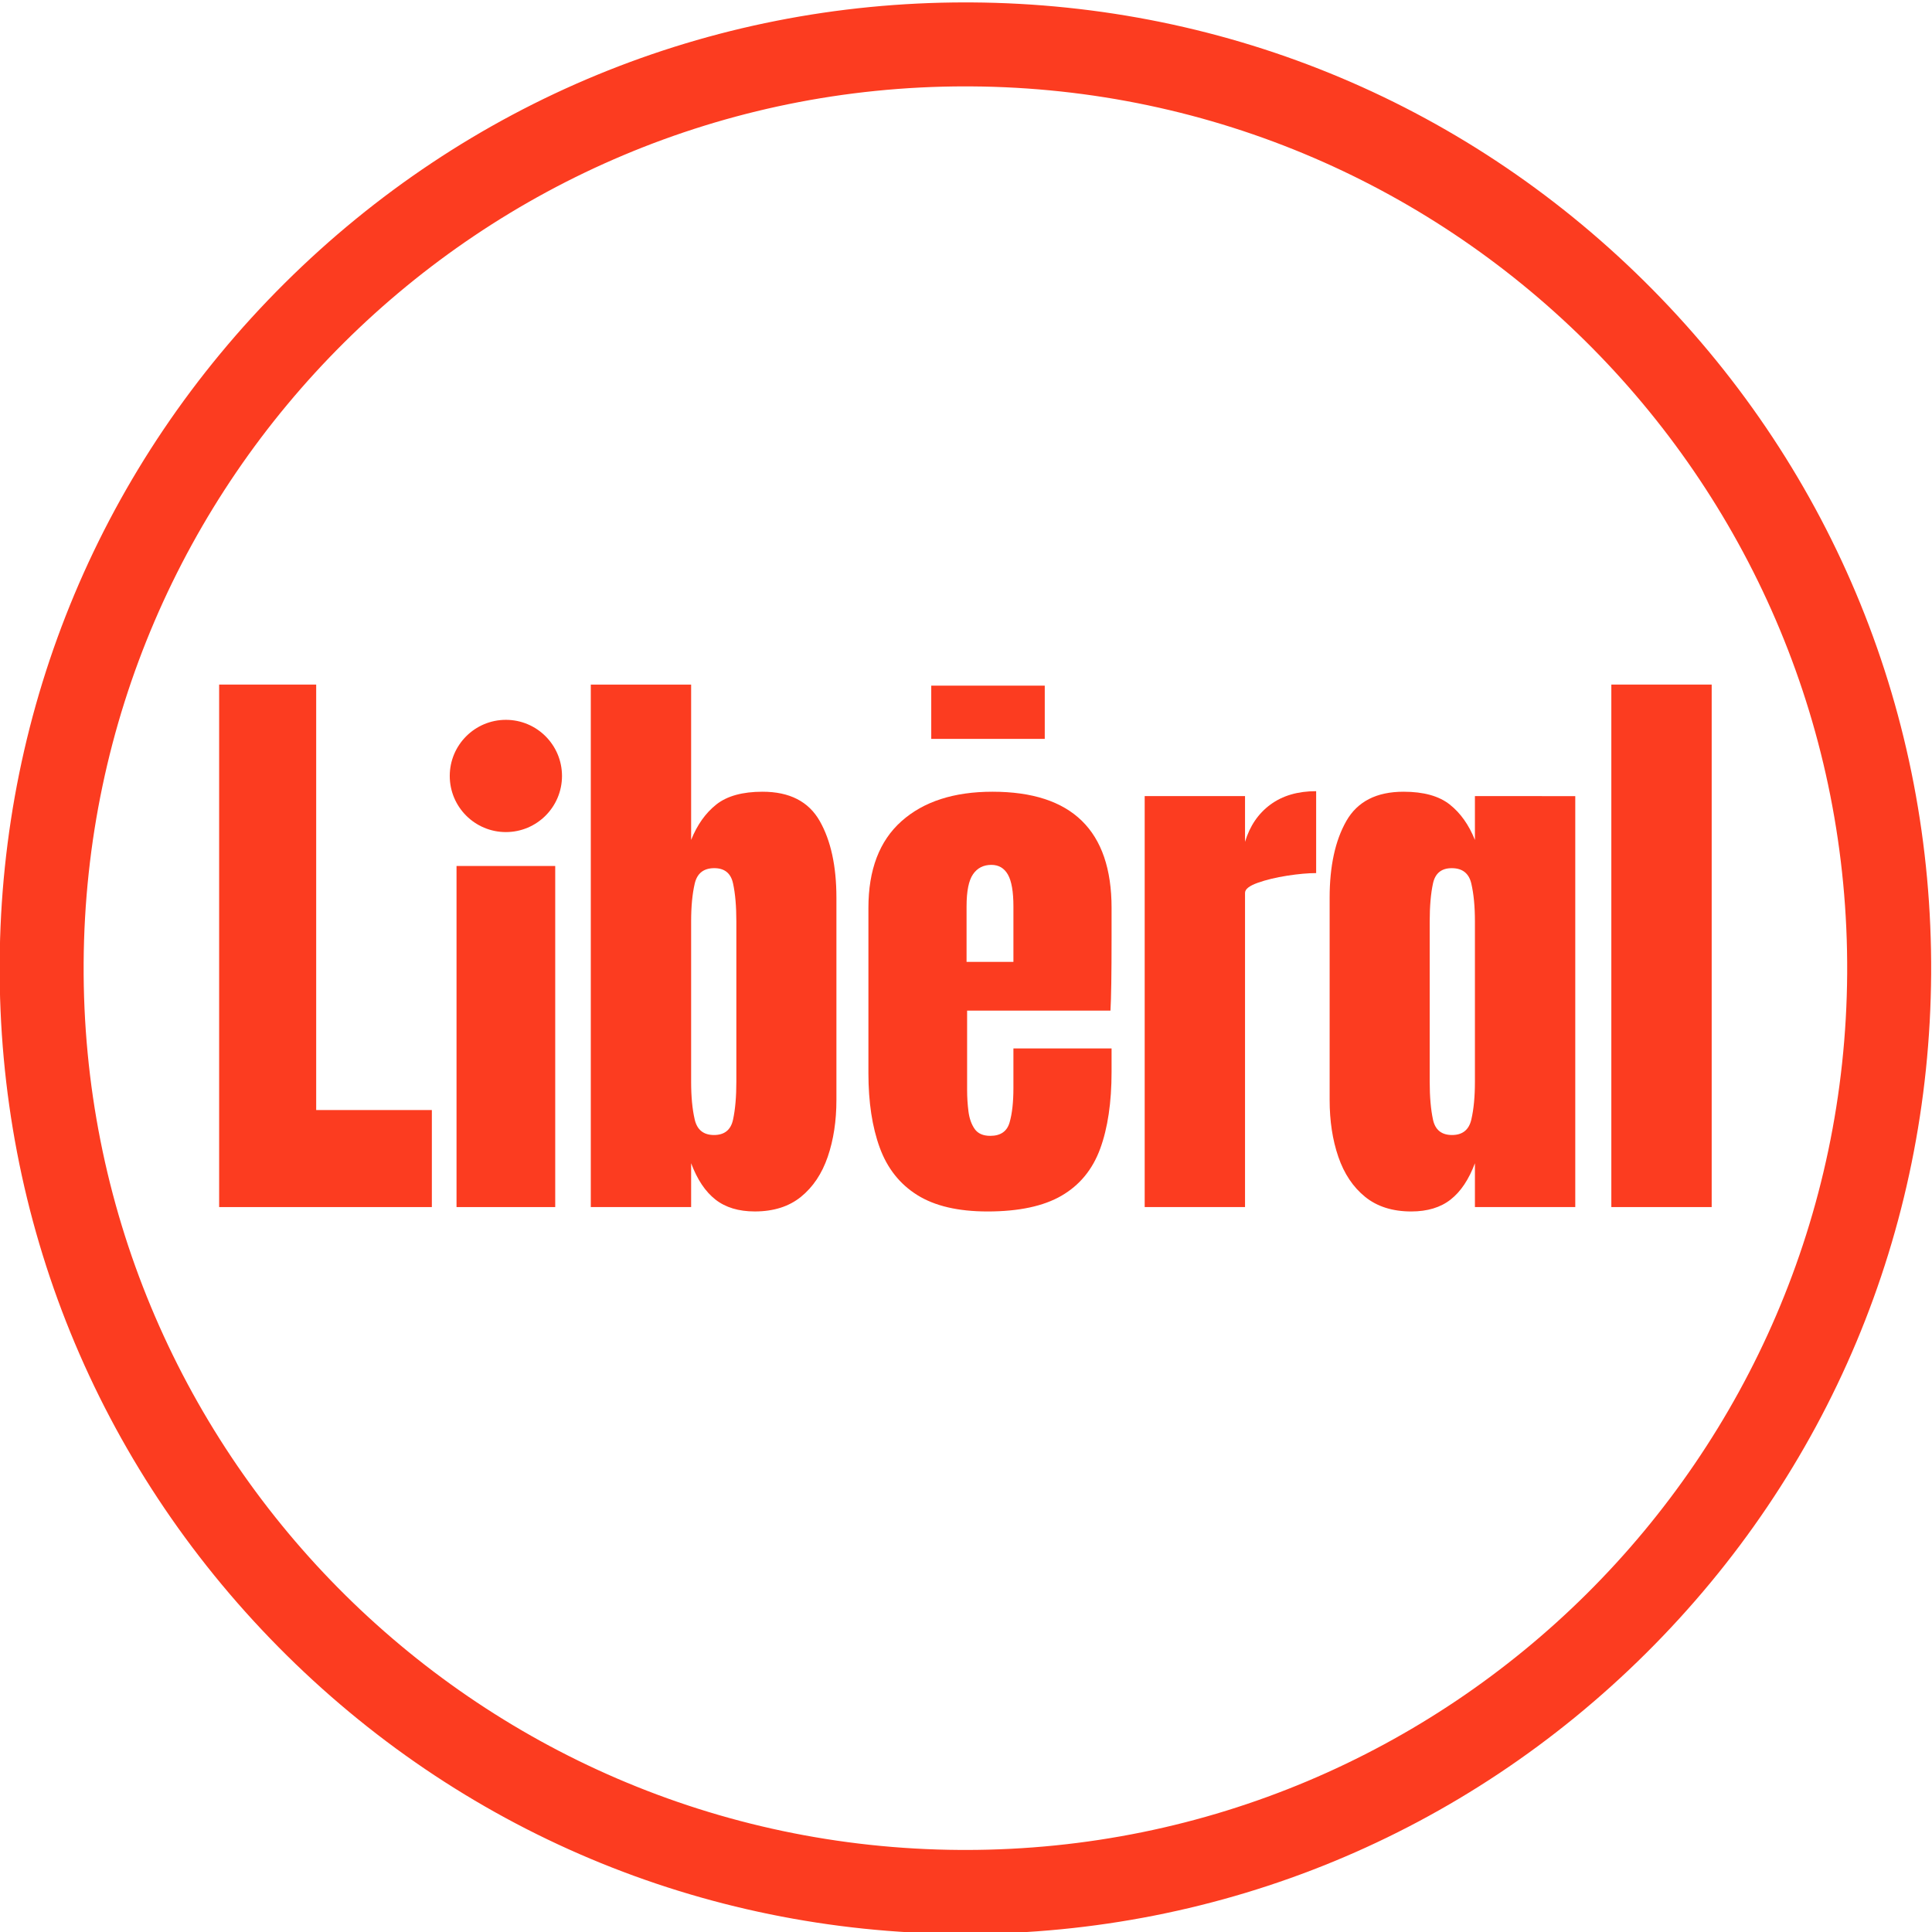
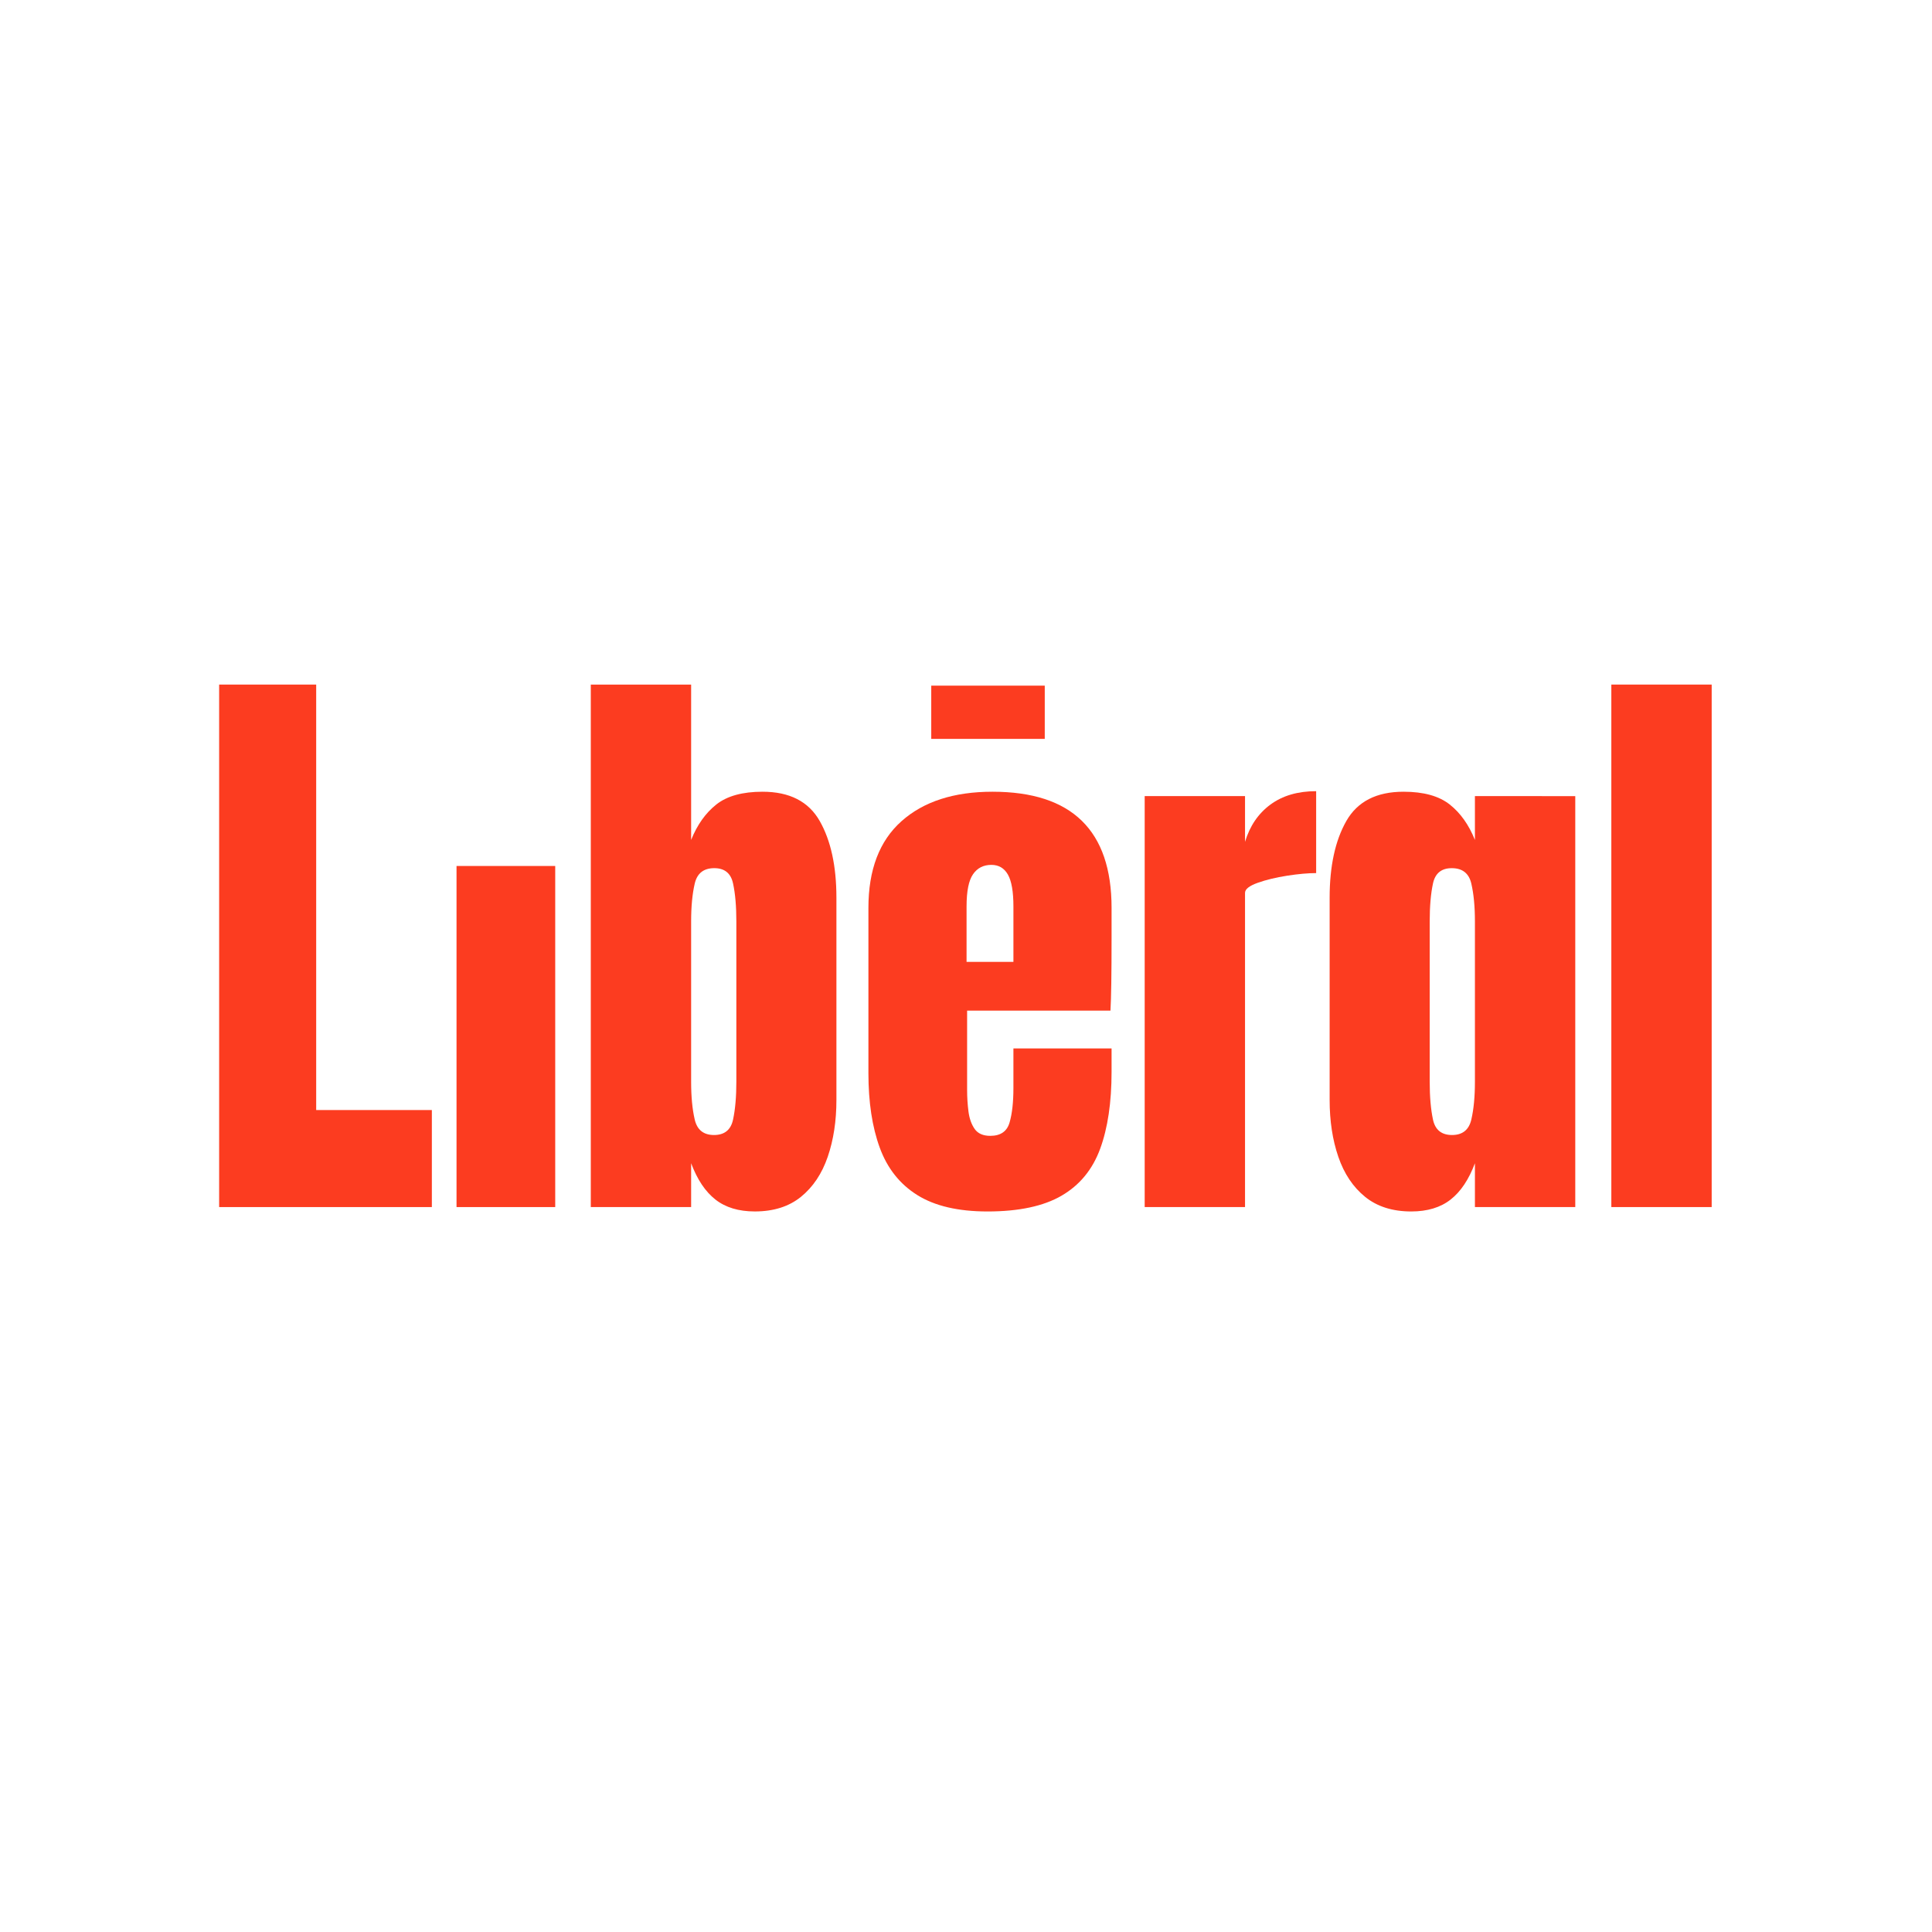
<svg xmlns="http://www.w3.org/2000/svg" xmlns:ns1="http://www.inkscape.org/namespaces/inkscape" xmlns:ns2="http://sodipodi.sourceforge.net/DTD/sodipodi-0.dtd" ns1:version="1.0beta2 (2b71d25, 2019-12-03)" ns2:docname="OLP logo.svg" viewBox="0 0 167.903 167.904" height="167.904" width="167.903" xml:space="preserve" id="svg10" version="1.1">
  <defs id="defs14">
    <linearGradient id="linearGradient40" spreadMethod="pad" gradientTransform="matrix(686.258,594.456,594.456,-686.258,-31.499,-0.239)" gradientUnits="userSpaceOnUse" y2="0" x2="1" y1="0" x1="0">
      <stop id="stop32" offset="0" style="stop-opacity:1;stop-color:#492222" />
      <stop id="stop34" offset="0.206" style="stop-opacity:1;stop-color:#9f1d2e" />
      <stop id="stop36" offset="0.677" style="stop-opacity:1;stop-color:#e52e24" />
      <stop id="stop38" offset="1" style="stop-opacity:1;stop-color:#e52e24" />
    </linearGradient>
    <clipPath id="clipPath50" clipPathUnits="userSpaceOnUse">
      <path ns1:connector-curvature="0" id="path48" d="M 0,792 V 242.284 188.01 0 h 612 v 792 z" />
    </clipPath>
    <clipPath id="clipPath70" clipPathUnits="userSpaceOnUse">
      <path ns1:connector-curvature="0" id="path68" d="M 0,792 V 242.284 188.01 0 h 612 v 792 z" />
    </clipPath>
    <clipPath id="clipPath282" clipPathUnits="userSpaceOnUse">
      <path ns1:connector-curvature="0" id="path280" d="M 418.272,75.6 H 544.2 V 201.528 H 418.272 Z" />
    </clipPath>
    <clipPath id="clipPath300" clipPathUnits="userSpaceOnUse">
      <path ns1:connector-curvature="0" id="path298" d="M 418.272,75.6 H 544.2 V 201.528 H 418.272 Z" />
    </clipPath>
    <clipPath clipPathUnits="userSpaceOnUse" id="clipPath282-3">
-       <path d="M 418.272,75.6 H 544.2 V 201.528 H 418.272 Z" id="path280-9" ns1:connector-curvature="0" />
-     </clipPath>
+       </clipPath>
    <clipPath clipPathUnits="userSpaceOnUse" id="clipPath300-0">
      <path d="M 418.272,75.6 H 544.2 V 201.528 H 418.272 Z" id="path298-5" ns1:connector-curvature="0" />
    </clipPath>
  </defs>
  <ns2:namedview ns1:current-layer="g18" ns1:window-maximized="0" ns1:window-y="25" ns1:window-x="2" ns1:cy="81.712595" ns1:cx="415.08542" ns1:zoom="1.3438209" fit-margin-bottom="0" fit-margin-right="0" fit-margin-left="0" fit-margin-top="0" showgrid="false" id="namedview12" ns1:window-height="1027" ns1:window-width="1920" ns1:pageshadow="2" ns1:pageopacity="0" guidetolerance="10" gridtolerance="10" objecttolerance="10" borderopacity="1" ns1:document-rotation="0" bordercolor="#666666" pagecolor="#ffffff" />
  <g transform="matrix(1.333,0,0,-1.333,-123.665,834.108)" ns1:label="Ontario-Liberal-Platform" ns1:groupmode="layer" id="g18">
    <g id="g44">
      <g clip-path="url(#clipPath50)" id="g46">
        <path ns1:connector-curvature="0" id="path52" style="fill:#af2129;fill-opacity:1;fill-rule:nonzero;stroke:none" d="M -0.982,76.236 H -370.491 V 445.745 H -0.982 Z" />
      </g>
    </g>
    <g transform="translate(-325.523,424.053)" id="g276" style="fill:#fc3c20;fill-opacity:1">
      <g id="g278" clip-path="url(#clipPath282-3)" style="fill:#fc3c20;fill-opacity:1">
        <g id="g284" transform="translate(481.24,75.6)" style="fill:#fc3c20;fill-opacity:1">
          <path d="m 0,0 c -0.129,0 -0.256,0.001 -0.385,0.001 -16.818,0.101 -32.59,6.744 -44.41,18.707 -11.821,11.964 -18.274,27.814 -18.172,44.632 0.101,16.751 6.702,32.478 18.585,44.285 11.878,11.802 27.638,18.302 44.375,18.303 v 0 c 0.13,0 0.254,0 0.383,-10e-4 16.818,-0.101 32.59,-6.745 44.409,-18.708 C 56.606,95.256 63.06,79.405 62.958,62.587 62.856,45.836 56.256,30.108 44.373,18.302 32.496,6.5 16.737,0 0,0 M -0.007,120.453 C -31.594,120.451 -57.3,94.938 -57.492,63.307 -57.685,31.557 -32.101,5.666 -0.353,5.476 c 0.119,0 0.235,-0.001 0.353,-0.001 31.587,0 57.291,25.513 57.483,57.145 0.192,31.75 -25.391,57.641 -57.139,57.832 -0.119,0.001 -0.232,0.001 -0.351,0.001" style="fill:#fc3c20;fill-opacity:1;fill-rule:nonzero;stroke:none" id="path286" ns1:connector-curvature="0" />
        </g>
      </g>
    </g>
    <g id="g288" transform="translate(107.059,547.041)" style="fill:#fc3c20;fill-opacity:1">
      <path d="M 0,0 V 34.065 H 6.327 V 6.326 h 7.541 V 0 Z" style="fill:#fc3c20;fill-opacity:1;fill-rule:nonzero;stroke:none" id="path290" ns1:connector-curvature="0" />
    </g>
    <path d="m 122.536,569.279 h 6.434 v -22.238 h -6.434 z" style="fill:#fc3c20;fill-opacity:1;fill-rule:nonzero;stroke:none;stroke-width:1" id="path292" ns1:connector-curvature="0" />
    <g transform="translate(-325.523,424.053)" id="g294" style="fill:#fc3c20;fill-opacity:1">
      <g id="g296" clip-path="url(#clipPath300-0)" style="fill:#fc3c20;fill-opacity:1">
        <g id="g302" transform="translate(464.846,127.686)" style="fill:#fc3c20;fill-opacity:1">
          <path d="m 0,0 c 0.683,0 1.096,0.334 1.24,1.001 0.144,0.666 0.216,1.488 0.216,2.465 v 10.467 c 0,0.988 -0.072,1.812 -0.216,2.473 -0.144,0.661 -0.551,0.992 -1.222,0.992 -0.695,0 -1.121,-0.337 -1.276,-1.009 -0.156,-0.674 -0.234,-1.491 -0.234,-2.456 V 3.466 c 0,-0.965 0.078,-1.784 0.234,-2.457 C -1.103,0.337 -0.683,0 0,0 m 2.66,-4.983 c -1.054,0 -1.911,0.259 -2.57,0.777 -0.659,0.518 -1.186,1.307 -1.582,2.367 v -2.858 h -6.542 v 34.064 h 6.542 V 19.238 c 0.396,0.988 0.944,1.759 1.645,2.313 0.701,0.553 1.704,0.83 3.01,0.83 1.762,0 3.005,-0.637 3.73,-1.911 C 7.617,19.196 7.98,17.528 7.98,15.469 V 2.286 C 7.98,0.917 7.791,-0.319 7.414,-1.42 7.037,-2.521 6.455,-3.391 5.671,-4.028 4.886,-4.665 3.882,-4.983 2.66,-4.983" style="fill:#fc3c20;fill-opacity:1;fill-rule:nonzero;stroke:none" id="path304" ns1:connector-curvature="0" />
        </g>
        <g id="g306" transform="translate(514.22,128.695)" style="fill:#fc3c20;fill-opacity:1">
          <path d="m 0,0 c 0.156,0.672 0.234,1.491 0.234,2.456 v 10.467 c 0,0.965 -0.078,1.783 -0.234,2.457 -0.155,0.672 -0.581,1.008 -1.276,1.008 -0.671,0 -1.079,-0.33 -1.223,-0.991 -0.143,-0.661 -0.215,-1.486 -0.215,-2.474 V 2.456 c 0,-0.976 0.072,-1.798 0.215,-2.465 0.144,-0.667 0.558,-1 1.241,-1 0.683,0 1.103,0.337 1.258,1.009 m -6.929,-5.037 c -0.784,0.637 -1.366,1.507 -1.743,2.608 -0.378,1.101 -0.566,2.337 -0.566,3.706 V 14.46 c 0,2.059 0.363,3.726 1.087,5.001 0.725,1.273 1.968,1.911 3.73,1.911 1.306,0 2.309,-0.277 3.01,-0.831 0.701,-0.553 1.249,-1.325 1.645,-2.313 v 2.858 H 6.776 V -5.707 H 0.234 v 2.858 c -0.396,-1.059 -0.923,-1.848 -1.582,-2.366 -0.659,-0.518 -1.516,-0.778 -2.57,-0.778 -1.222,0 -2.226,0.319 -3.011,0.956" style="fill:#fc3c20;fill-opacity:1;fill-rule:nonzero;stroke:none" id="path308" ns1:connector-curvature="0" />
        </g>
        <g id="g310" transform="translate(481.311,138.974)" style="fill:#fc3c20;fill-opacity:1">
          <path d="M 0,0 H 3.055 V 3.609 C 3.055,4.573 2.936,5.267 2.696,5.69 2.456,6.112 2.097,6.324 1.618,6.324 1.102,6.324 0.703,6.121 0.423,5.716 0.14,5.311 0,4.609 0,3.609 Z m 1.366,-16.272 c -1.917,0 -3.445,0.358 -4.583,1.072 -1.139,0.714 -1.953,1.744 -2.444,3.09 -0.492,1.346 -0.738,2.965 -0.738,4.859 v 10.77 c 0,2.489 0.719,4.373 2.158,5.654 1.437,1.279 3.415,1.92 5.931,1.92 5.176,0 7.764,-2.525 7.764,-7.574 V 1.572 c 0,-2.358 -0.024,-3.941 -0.072,-4.751 H 0.036 v -5.18 c 0,-0.477 0.03,-0.943 0.089,-1.402 0.061,-0.459 0.196,-0.837 0.405,-1.134 0.21,-0.298 0.548,-0.447 1.016,-0.447 0.671,0 1.09,0.289 1.257,0.867 0.169,0.577 0.252,1.33 0.252,2.259 v 2.572 h 6.399 v -1.518 c 0,-2.001 -0.249,-3.677 -0.746,-5.028 -0.497,-1.352 -1.336,-2.369 -2.516,-3.055 -1.181,-0.685 -2.789,-1.027 -4.826,-1.027" style="fill:#fc3c20;fill-opacity:1;fill-rule:nonzero;stroke:none" id="path312" ns1:connector-curvature="0" />
        </g>
        <g id="g314" transform="translate(492.924,122.989)" style="fill:#fc3c20;fill-opacity:1">
          <path d="M 0,0 V 26.793 H 6.542 V 23.81 c 0.312,1.036 0.863,1.845 1.654,2.429 0.791,0.583 1.785,0.875 2.983,0.875 v -5.341 c -0.527,0 -1.156,-0.056 -1.887,-0.169 C 8.561,21.49 7.92,21.336 7.369,21.14 6.818,20.943 6.542,20.725 6.542,20.487 V 0 Z" style="fill:#fc3c20;fill-opacity:1;fill-rule:nonzero;stroke:none" id="path316" ns1:connector-curvature="0" />
        </g>
        <path d="m 523.348,157.053 h 6.542 v -34.065 h -6.542 z" style="fill:#fc3c20;fill-opacity:1;fill-rule:nonzero;stroke:none" id="path318" ns1:connector-curvature="0" />
        <g id="g320" transform="translate(454.935,151.095)" style="fill:#fc3c20;fill-opacity:1">
-           <path d="m 0,0 c 0,-2.021 -1.638,-3.659 -3.659,-3.659 -2.02,0 -3.659,1.638 -3.659,3.659 0,2.021 1.639,3.659 3.659,3.659 C -1.638,3.659 0,2.021 0,0" style="fill:#fc3c20;fill-opacity:1;fill-rule:nonzero;stroke:none" id="path322" ns1:connector-curvature="0" />
-         </g>
+           </g>
        <path d="m 486.409,153.512 h -7.4 v 3.471 h 7.4 z" style="fill:#fc3c20;fill-opacity:1;fill-rule:nonzero;stroke:none" id="path324" ns1:connector-curvature="0" />
      </g>
    </g>
  </g>
</svg>